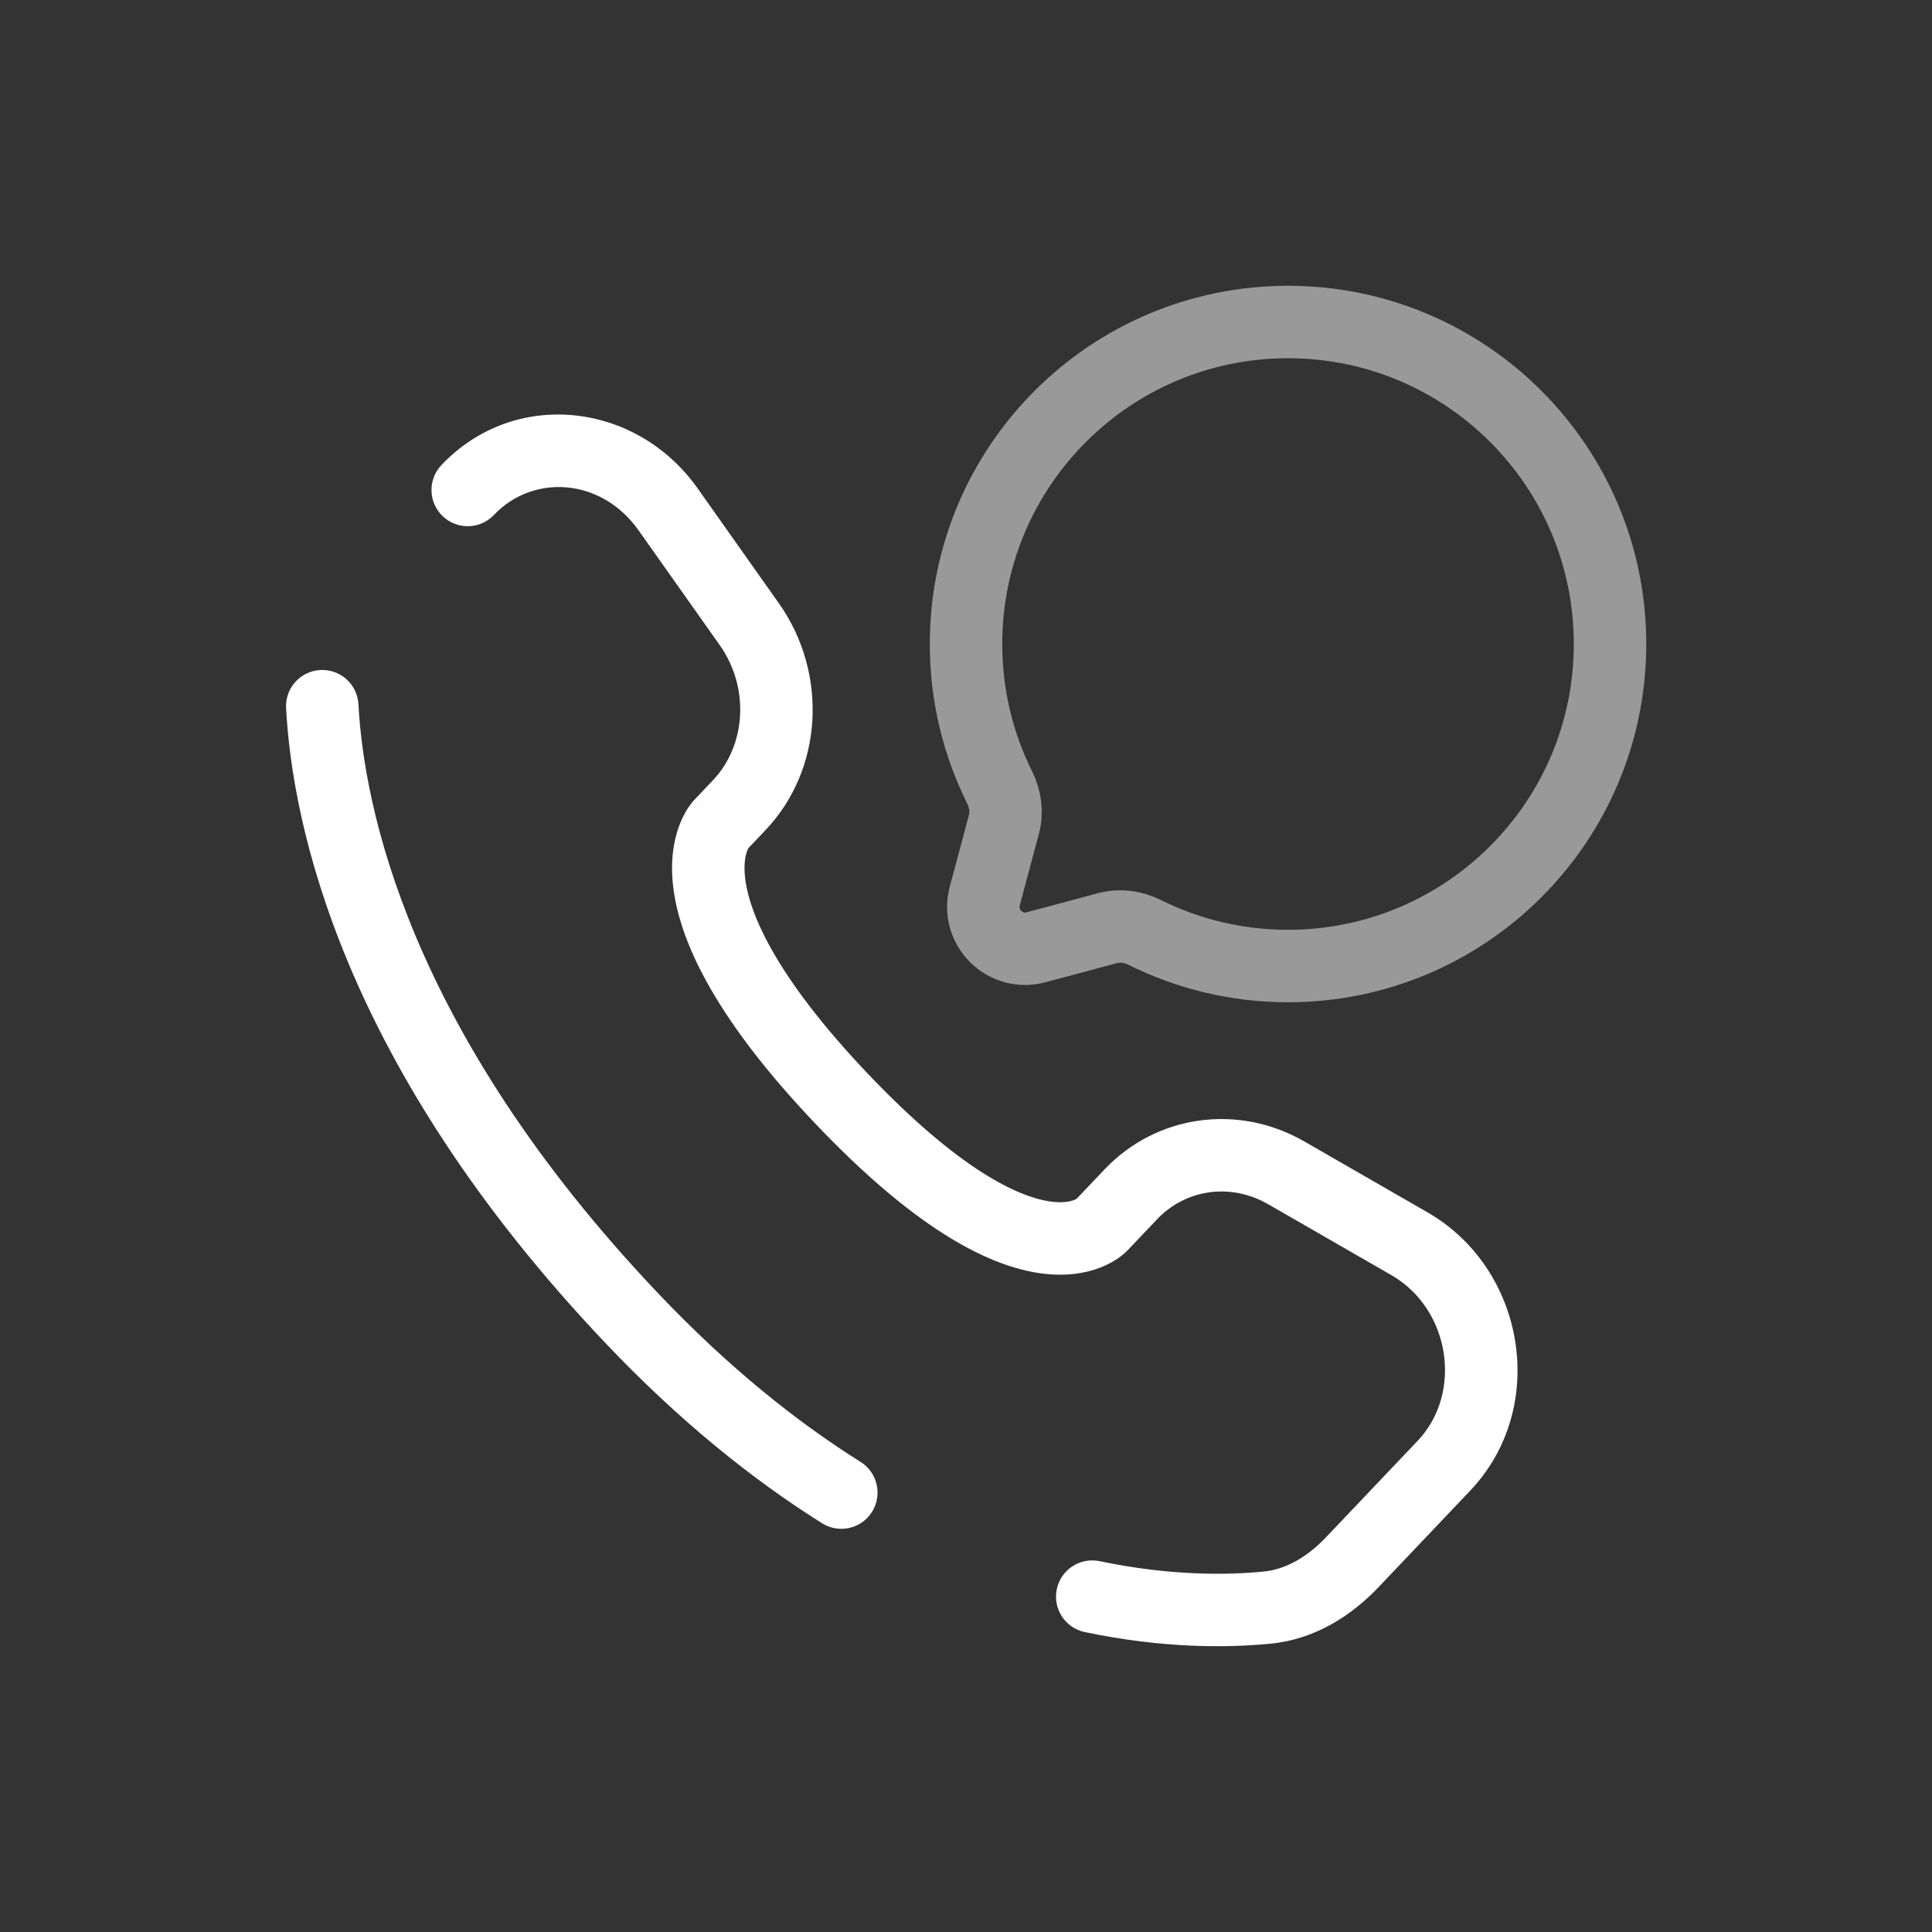
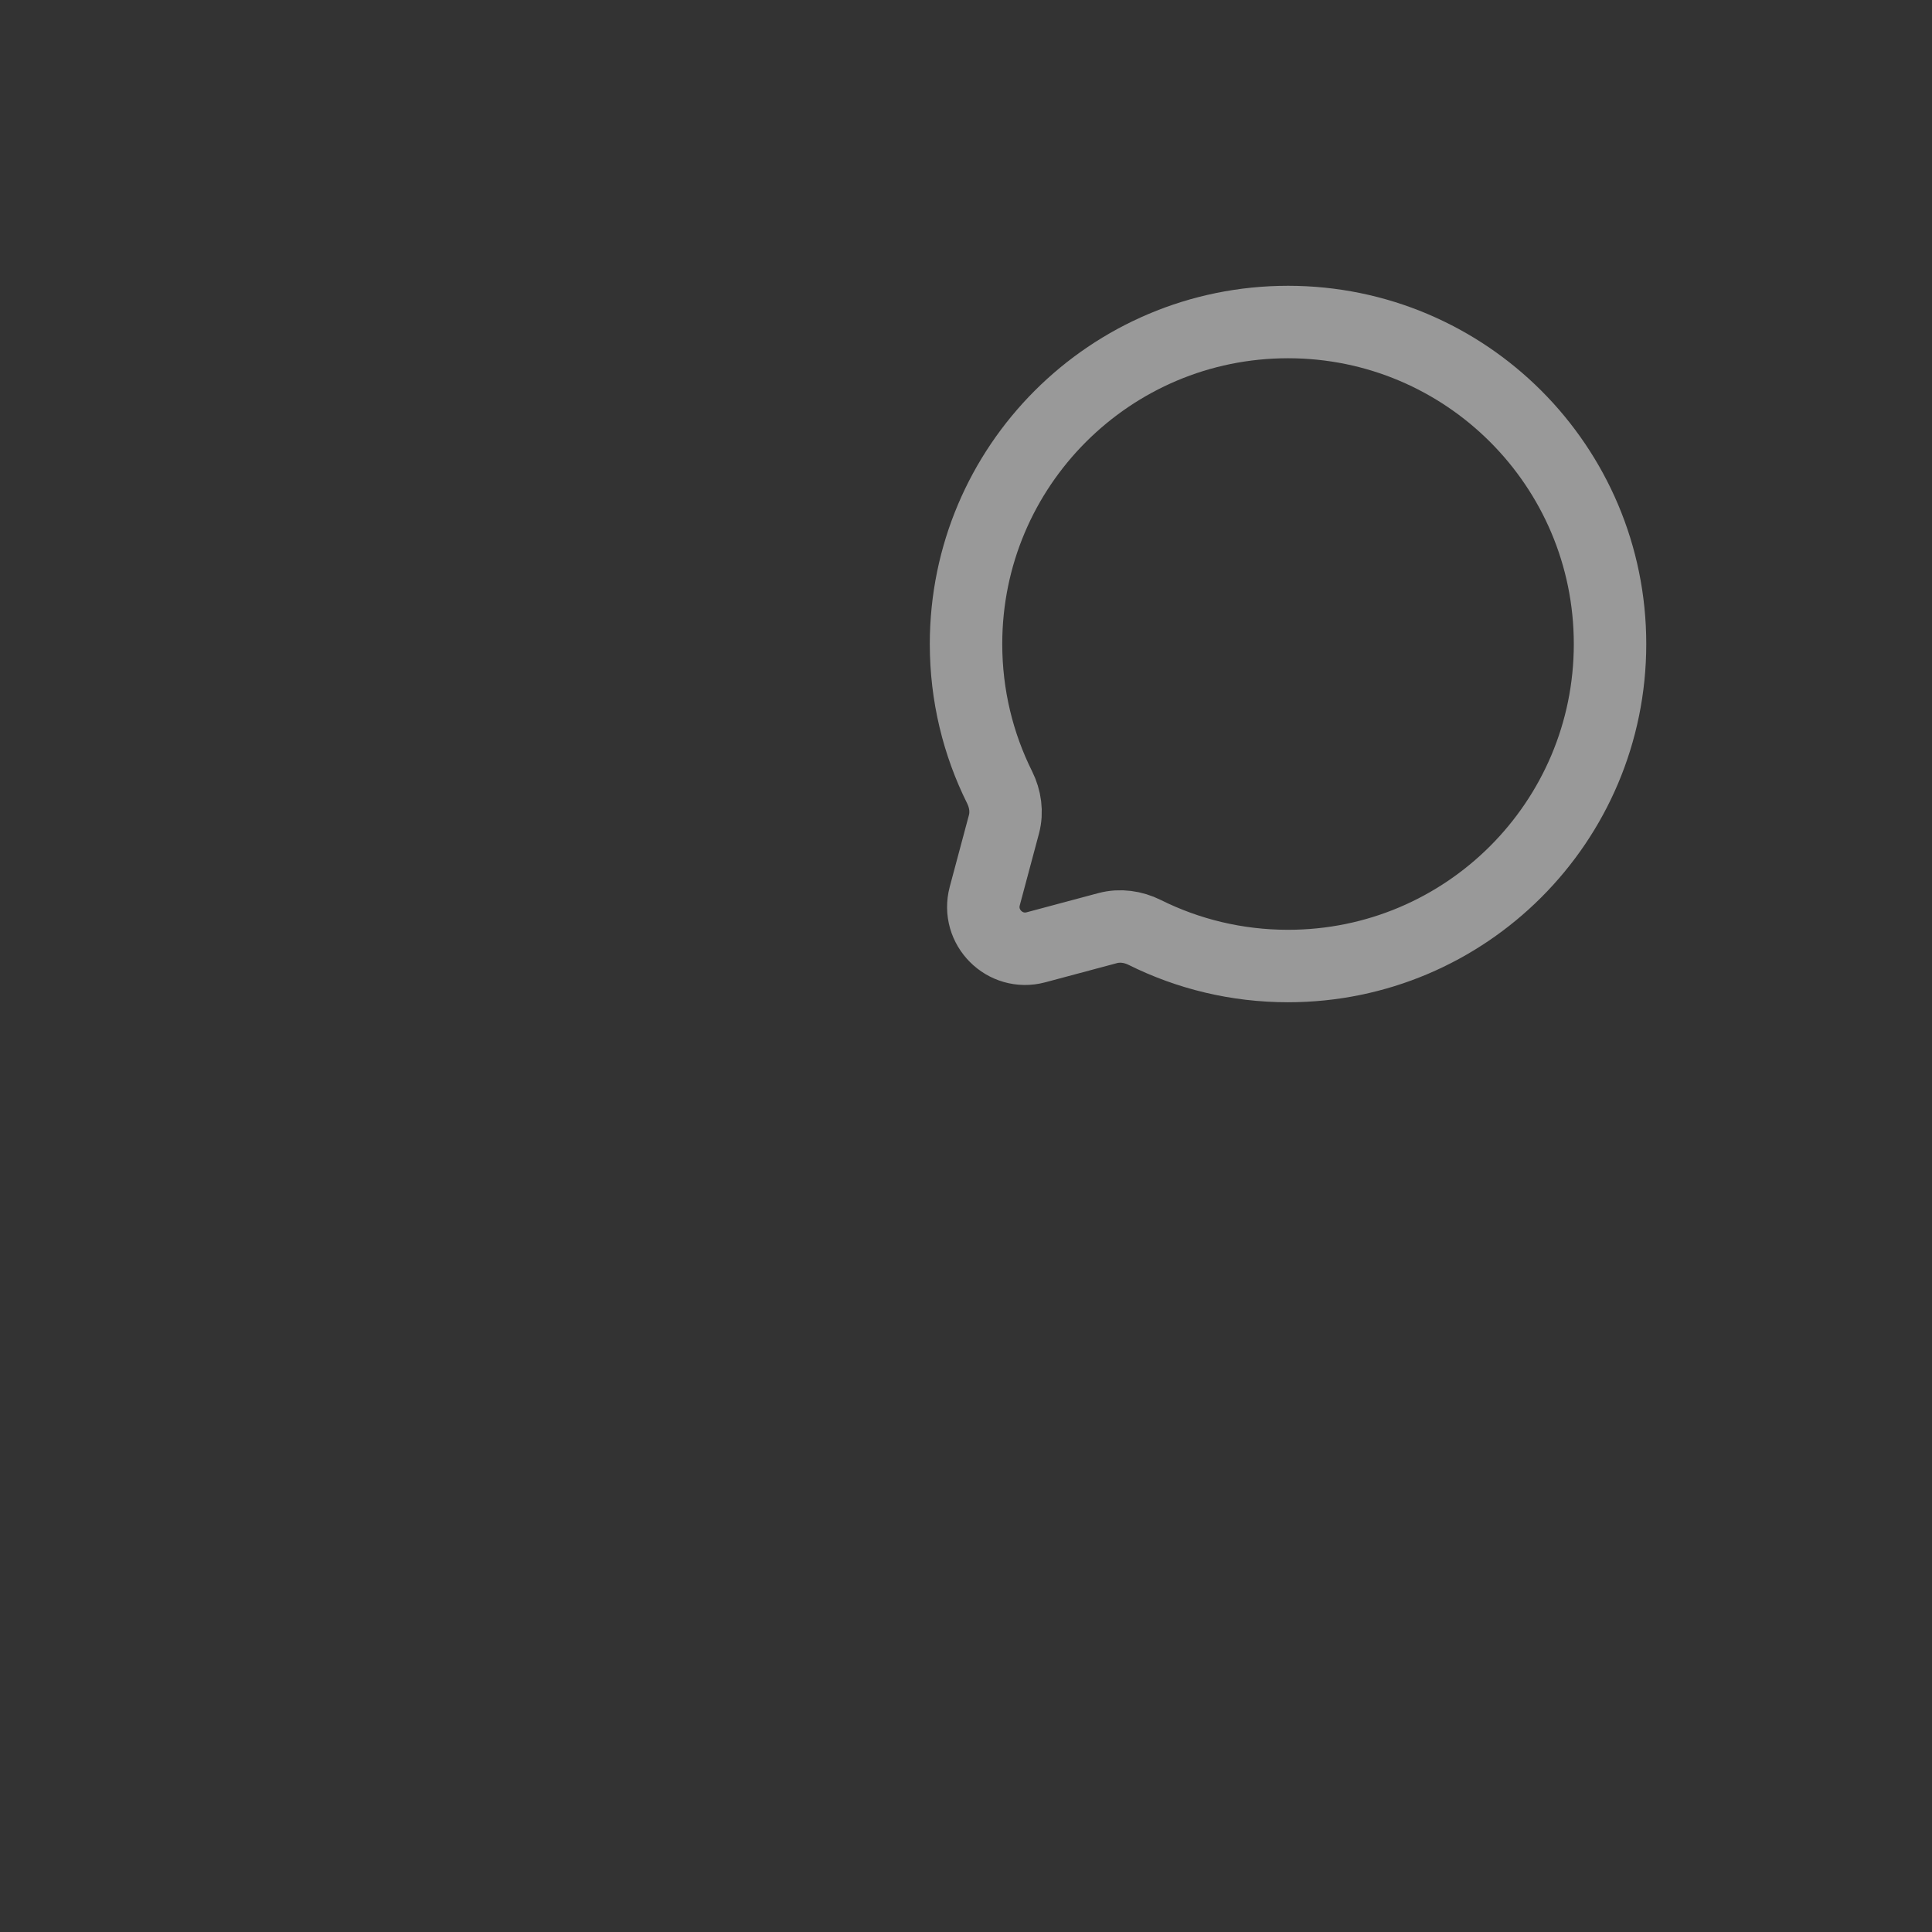
<svg xmlns="http://www.w3.org/2000/svg" width="80" height="80" viewBox="0 0 80 80" fill="none">
  <rect x="0" y="0" width="80" height="80" fill="#333333" stroke="none" />
  <path d="M53.335 40.001C60.698 40.001 66.668 34.031 66.668 26.667C66.668 19.303 60.698 13.334 53.335 13.334C45.971 13.334 40.001 19.303 40.001 26.667C40.001 28.8 40.502 30.816 41.393 32.604C41.629 33.079 41.708 33.622 41.571 34.135L40.777 37.103C40.432 38.391 41.611 39.57 42.899 39.225L45.867 38.431C46.38 38.294 46.923 38.373 47.398 38.609C49.186 39.5 51.202 40.001 53.335 40.001Z" stroke="white" stroke-opacity="0.5" stroke-width="3" />
-   <path d="M45.605 50.739L46.692 51.772L45.605 50.739ZM46.819 49.46L45.732 48.427L46.819 49.46ZM53.264 48.566L52.515 49.866L52.515 49.866L53.264 48.566ZM58.358 51.498L57.61 52.798L58.358 51.498ZM59.794 60.688L60.881 61.721L59.794 60.688ZM56.006 64.677L54.918 63.644L56.006 64.677ZM52.473 66.568L52.62 68.06L52.473 66.568ZM26.177 54.6L27.265 53.567L26.177 54.6ZM14.842 29.162C14.797 28.334 14.091 27.7 13.263 27.744C12.436 27.788 11.802 28.495 11.846 29.322L14.842 29.162ZM29.845 34.146L30.932 35.179L29.845 34.146ZM30.609 33.341L31.697 34.374L30.609 33.341ZM31.027 25.848L32.252 24.982L31.027 25.848ZM27.665 21.092L26.44 21.958L26.44 21.958L27.665 21.092ZM18.279 19.256C17.709 19.857 17.733 20.806 18.334 21.377C18.934 21.947 19.884 21.923 20.454 21.322L18.279 19.256ZM34.838 45.482L35.925 44.449L34.838 45.482ZM34.04 63.075C34.741 63.516 35.667 63.305 36.108 62.604C36.548 61.902 36.337 60.976 35.636 60.535L34.04 63.075ZM45.535 64.645C44.724 64.475 43.929 64.995 43.759 65.805C43.589 66.616 44.109 67.411 44.92 67.581L45.535 64.645ZM46.692 51.772L47.907 50.493L45.732 48.427L44.517 49.706L46.692 51.772ZM52.515 49.866L57.61 52.798L59.106 50.198L54.012 47.266L52.515 49.866ZM58.706 59.656L54.918 63.644L57.093 65.71L60.881 61.721L58.706 59.656ZM27.265 53.567C16.843 42.594 15.064 33.301 14.842 29.162L11.846 29.322C12.104 34.14 14.153 44.119 25.089 55.633L27.265 53.567ZM30.932 35.179L31.697 34.374L29.522 32.308L28.757 33.113L30.932 35.179ZM32.252 24.982L28.89 20.226L26.44 21.958L29.803 26.714L32.252 24.982ZM29.845 34.146C28.757 33.113 28.756 33.115 28.754 33.116C28.754 33.117 28.752 33.118 28.751 33.119C28.749 33.121 28.747 33.123 28.745 33.126C28.741 33.13 28.737 33.134 28.733 33.139C28.724 33.149 28.715 33.159 28.705 33.171C28.685 33.194 28.662 33.221 28.638 33.252C28.589 33.313 28.533 33.391 28.473 33.484C28.352 33.673 28.218 33.926 28.103 34.248C27.871 34.901 27.736 35.788 27.902 36.92C28.229 39.154 29.71 42.262 33.75 46.515L35.925 44.449C32.085 40.406 31.07 37.846 30.87 36.486C30.773 35.821 30.867 35.43 30.93 35.254C30.963 35.161 30.993 35.112 30.999 35.102C31.003 35.096 31.001 35.1 30.99 35.113C30.985 35.12 30.978 35.129 30.968 35.14C30.964 35.145 30.958 35.151 30.952 35.158C30.949 35.161 30.946 35.164 30.943 35.168C30.941 35.17 30.939 35.172 30.938 35.174C30.937 35.175 30.935 35.176 30.935 35.176C30.933 35.178 30.932 35.179 29.845 34.146ZM33.75 46.515C37.781 50.758 40.754 52.347 42.936 52.702C44.05 52.883 44.93 52.736 45.581 52.479C45.9 52.353 46.149 52.207 46.333 52.077C46.425 52.011 46.5 51.95 46.559 51.898C46.589 51.872 46.615 51.848 46.637 51.827C46.648 51.816 46.658 51.806 46.667 51.797C46.672 51.792 46.676 51.788 46.681 51.784C46.683 51.782 46.685 51.78 46.687 51.778C46.688 51.776 46.689 51.775 46.689 51.775C46.691 51.773 46.692 51.772 45.605 50.739C44.517 49.706 44.518 49.704 44.52 49.703C44.52 49.702 44.522 49.701 44.522 49.7C44.524 49.698 44.526 49.696 44.528 49.694C44.531 49.691 44.534 49.688 44.538 49.684C44.544 49.678 44.55 49.672 44.555 49.667C44.566 49.657 44.574 49.649 44.581 49.643C44.594 49.631 44.6 49.628 44.597 49.63C44.593 49.633 44.555 49.659 44.48 49.688C44.343 49.742 44.01 49.837 43.417 49.741C42.185 49.541 39.775 48.501 35.925 44.449L33.75 46.515ZM28.89 20.226C26.354 16.639 21.314 16.06 18.279 19.256L20.454 21.322C22.083 19.607 24.907 19.789 26.44 21.958L28.89 20.226ZM54.918 63.644C54.119 64.485 53.236 64.985 52.325 65.075L52.62 68.06C54.458 67.879 55.966 66.897 57.093 65.71L54.918 63.644ZM31.697 34.374C34.103 31.841 34.285 27.856 32.252 24.982L29.803 26.714C31.058 28.489 30.884 30.874 29.522 32.308L31.697 34.374ZM57.61 52.798C60.07 54.214 60.571 57.692 58.706 59.656L60.881 61.721C64.131 58.301 63.19 52.548 59.106 50.198L57.61 52.798ZM47.907 50.493C49.097 49.239 50.953 48.966 52.515 49.866L54.012 47.266C51.278 45.692 47.899 46.145 45.732 48.427L47.907 50.493ZM35.636 60.535C32.975 58.864 30.151 56.606 27.265 53.567L25.089 55.633C28.14 58.844 31.156 61.264 34.04 63.075L35.636 60.535ZM52.325 65.075C50.825 65.223 48.467 65.258 45.535 64.645L44.92 67.581C48.193 68.266 50.861 68.234 52.62 68.06L52.325 65.075Z" fill="white" />
</svg>